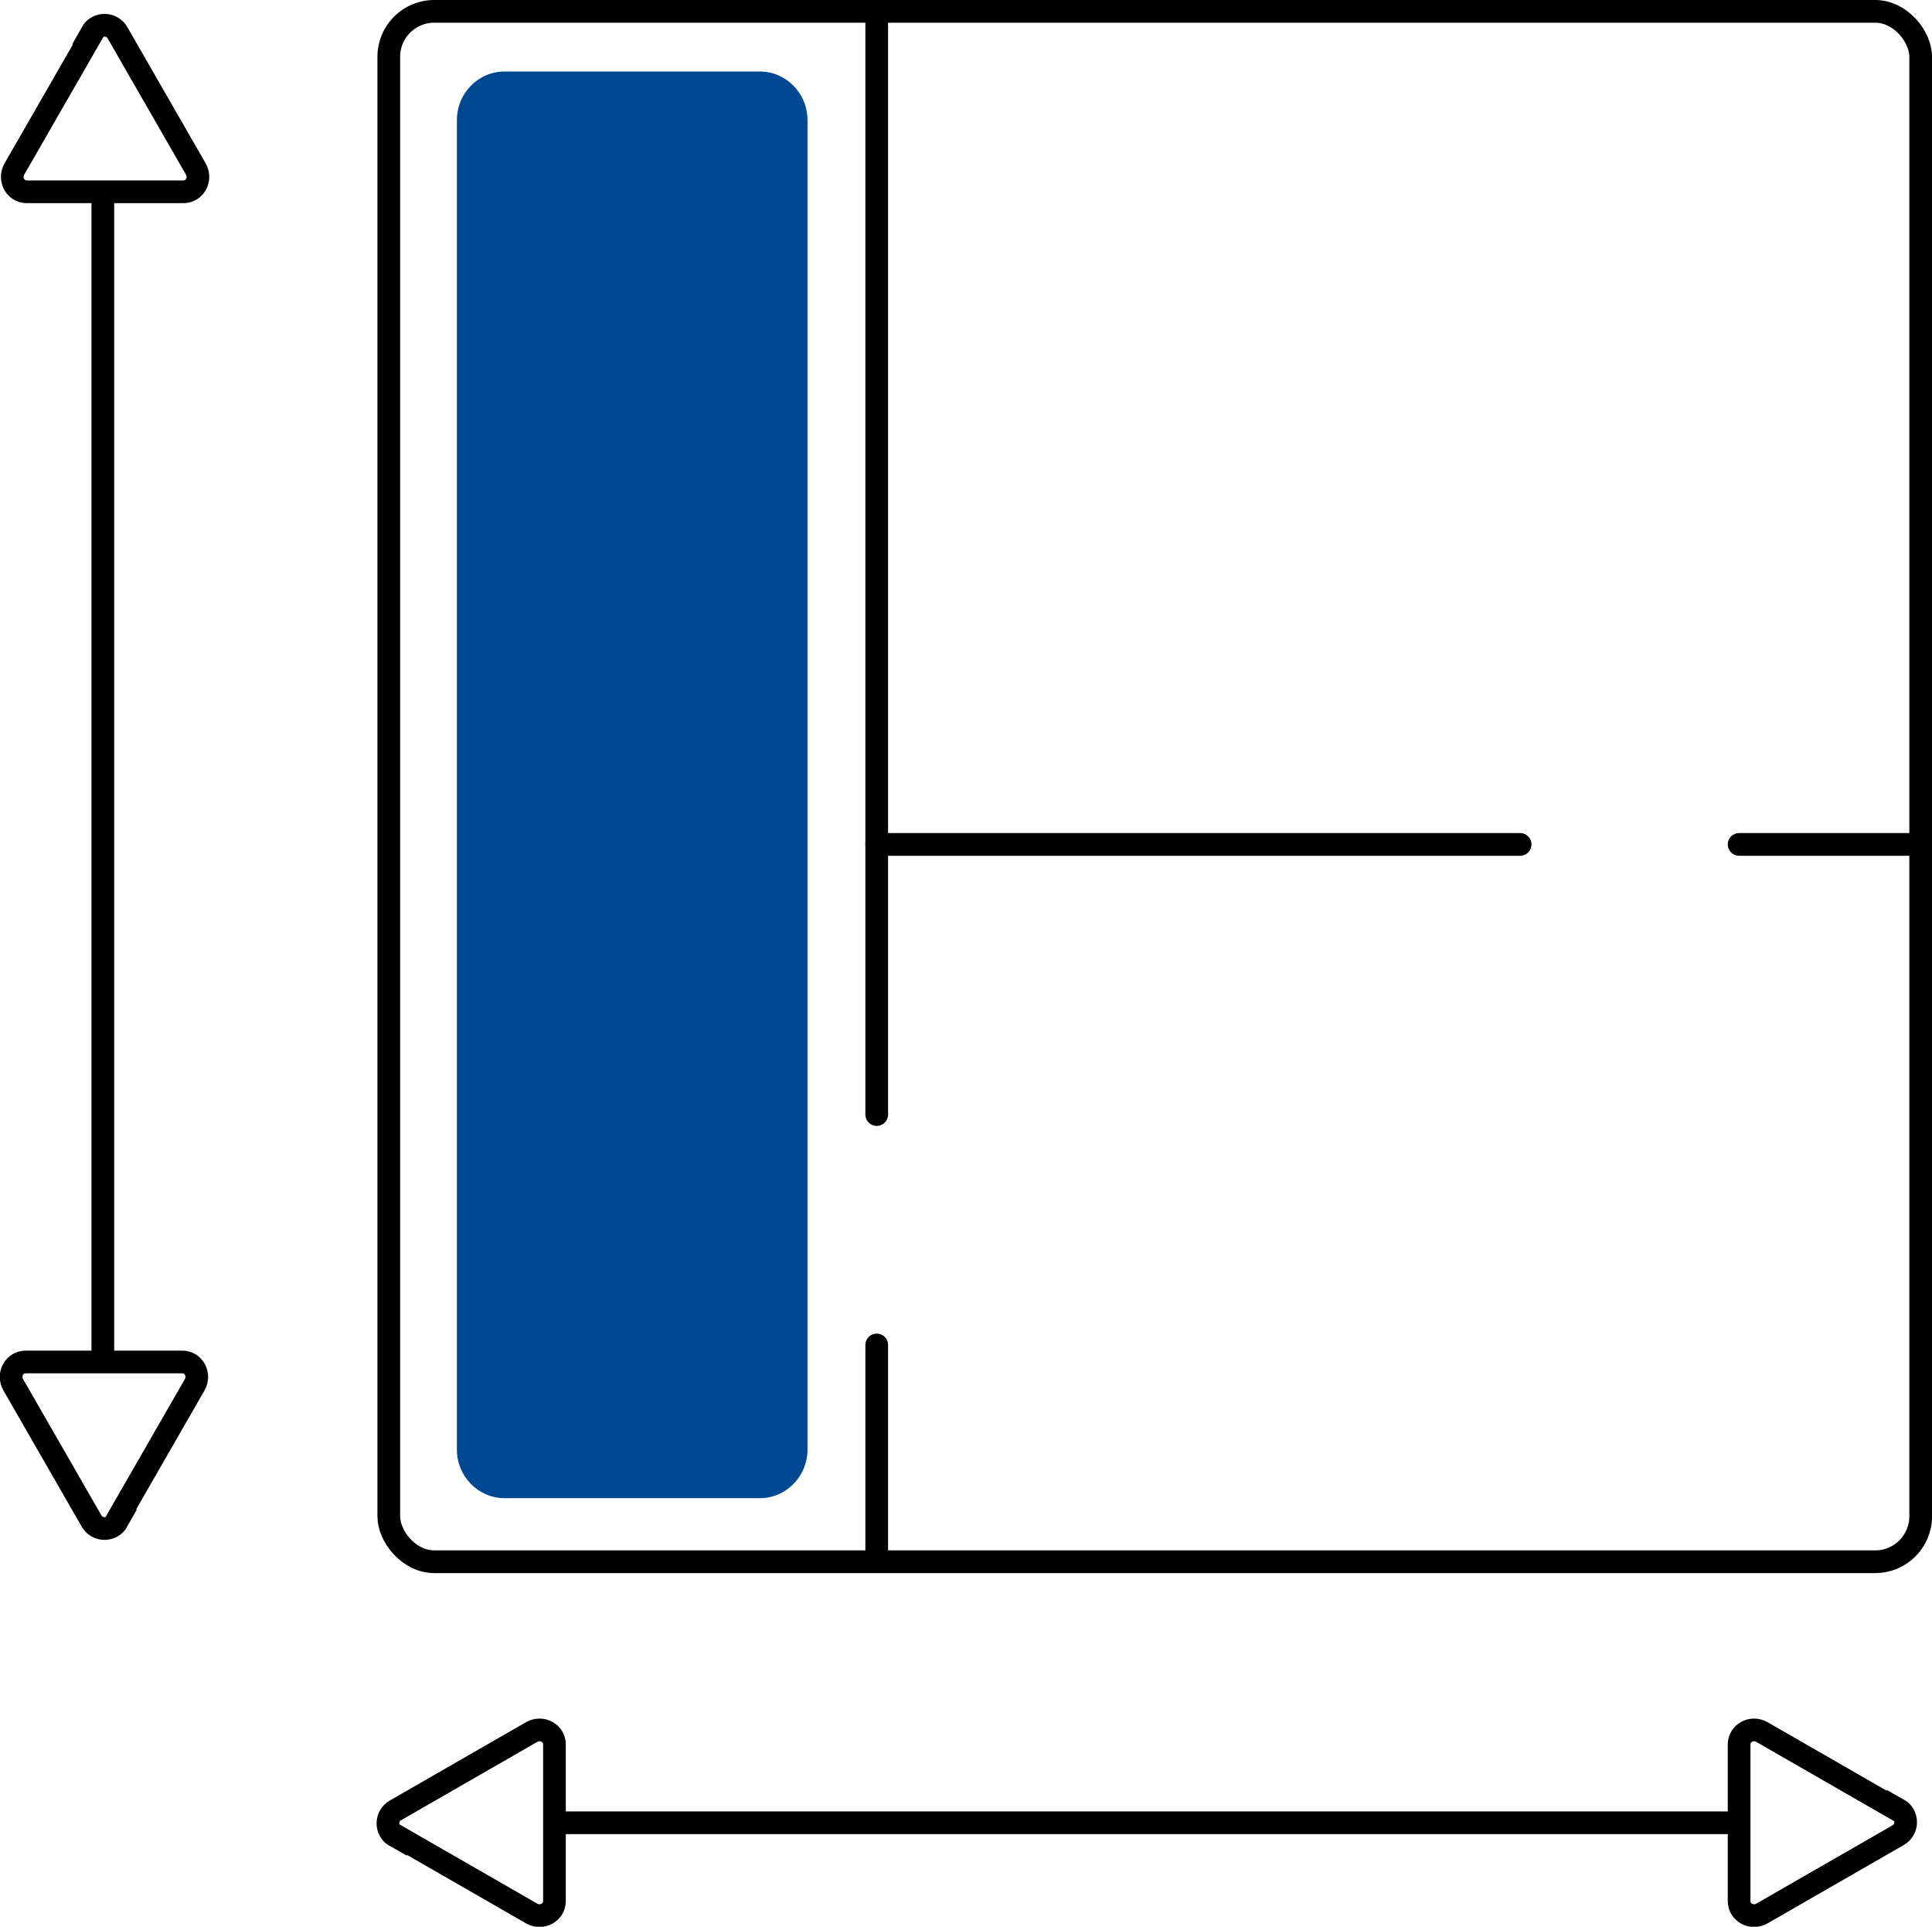
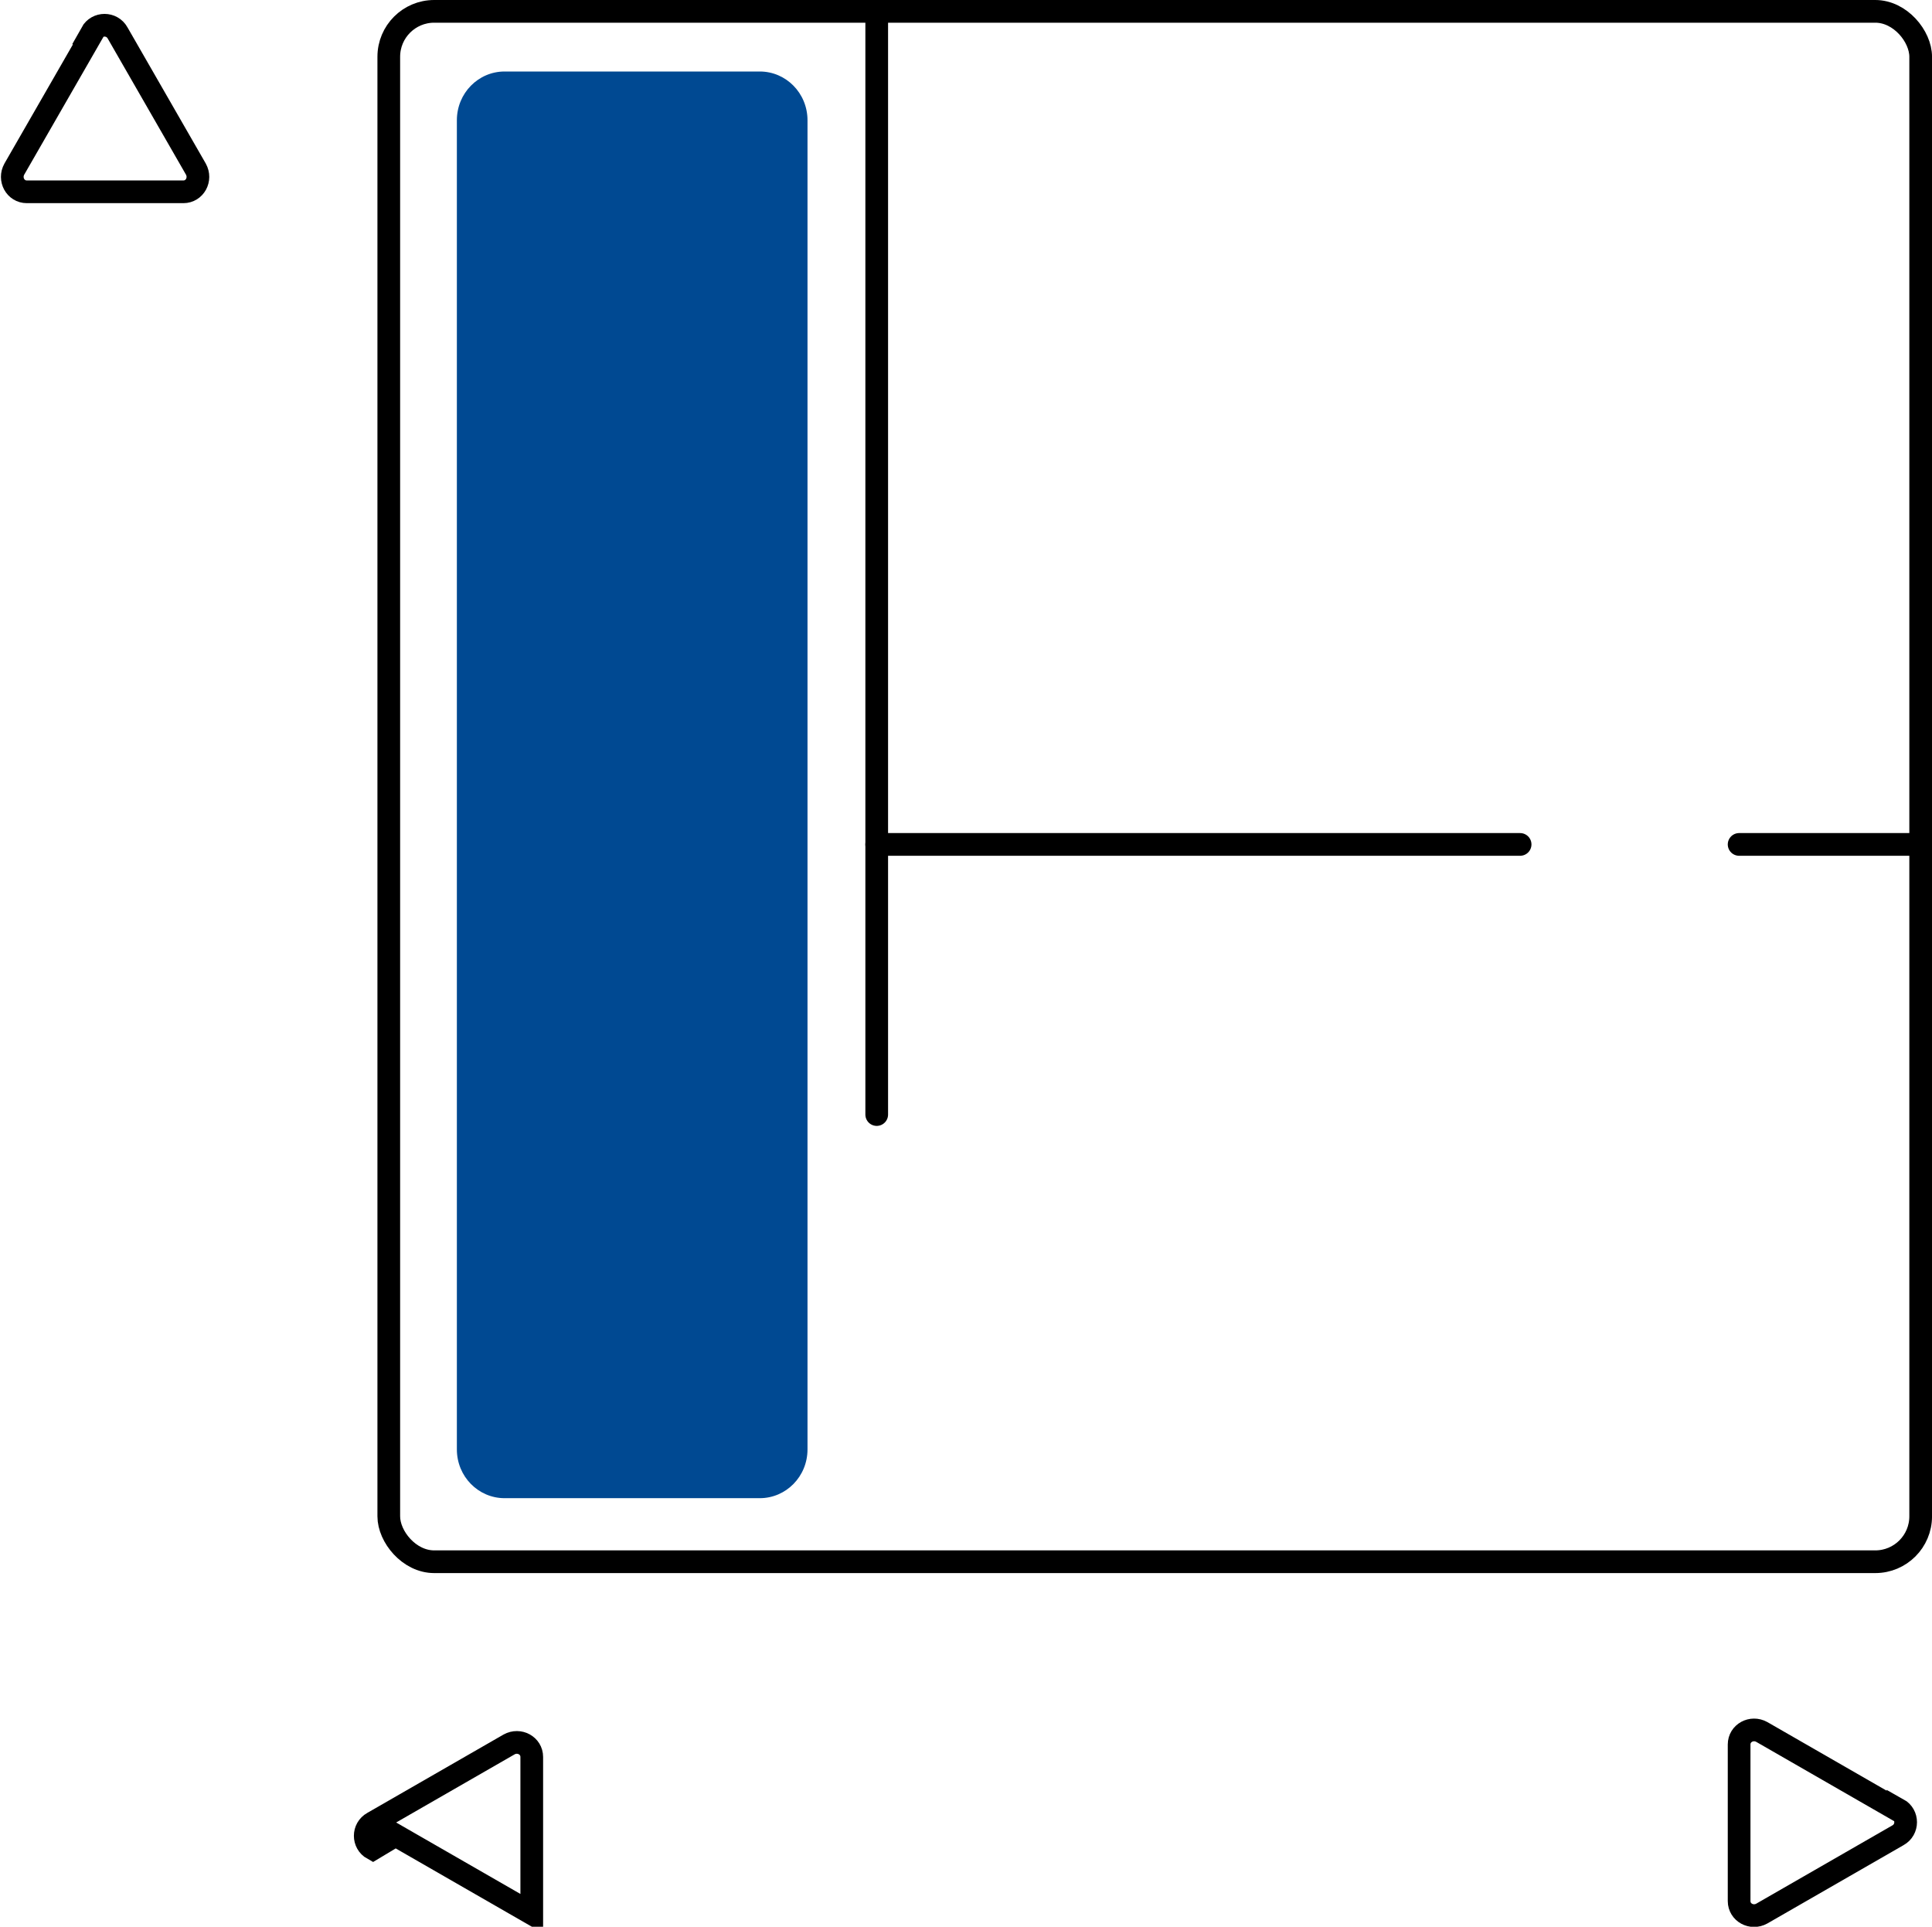
<svg xmlns="http://www.w3.org/2000/svg" width="170.26" height="169.76" version="1.1" viewBox="0 0 170.26 169.76">
  <defs>
    <style>.cls-1 {
        stroke-linecap: round;
      }

      .cls-1, .cls-2 {
        fill: none;
        stroke: #000;
        stroke-miterlimit: 10;
        stroke-width: 2px;
      }

      .cls-3 {
        fill: #004992;
      }</style>
  </defs>
  <g transform="translate(-64.938 -65.1)">
    <path class="cls-3" d="m109.4 71.4h22.5c2.3 0 4.2 1.9 4.2 4.3v117.1c0 2.4-1.9 4.3-4.2 4.3h-22.5c-2.3 0-4.2-1.9-4.2-4.3v-117.1c0-2.4 1.9-4.3 4.2-4.3z" />
    <rect class="cls-1" x="99.2" y="66.1" width="135" height="136.6" rx="4" ry="4" />
    <line class="cls-1" x1="142.2" x2="142.2" y1="66.1" y2="163.3" />
-     <line class="cls-1" x1="142.2" x2="142.2" y1="183.6" y2="202.6" />
    <line class="cls-1" x1="142.2" x2="198.9" y1="139.5" y2="139.5" />
    <line class="cls-1" x1="218.2" x2="234.2" y1="139.5" y2="139.5" />
    <path class="cls-2" d="m73.1 68-6.9 12c-0.5 0.9 0.1 2 1.1 2h13.8c1 0 1.6-1.1 1.1-2l-6.9-12c-0.5-0.9-1.8-0.9-2.3 0z" />
-     <path class="cls-2" d="m75.2 199.1 6.9-12c0.5-0.9-0.1-2-1.1-2h-13.8c-1 0-1.6 1.1-1.1 2l6.9 12c0.5 0.9 1.8 0.9 2.3 0z" />
    <path class="cls-2" d="m232.2 224.6-12-6.9c-0.9-0.5-2 0.1-2 1.1v13.8c0 1 1.1 1.6 2 1.1l12-6.9c0.9-0.5 0.9-1.8 0-2.3z" />
-     <path class="cls-2" d="m99.8 226.8 12 6.9c0.9 0.5 2-0.1 2-1.1v-13.8c0-1-1.1-1.6-2-1.1l-12 6.9c-0.9 0.5-0.9 1.8 0 2.3z" />
-     <line class="cls-2" x1="113.8" x2="218.2" y1="225.7" y2="225.7" />
-     <line class="cls-2" x1="74" x2="74" y1="82" y2="185.2" />
+     <path class="cls-2" d="m99.8 226.8 12 6.9v-13.8c0-1-1.1-1.6-2-1.1l-12 6.9c-0.9 0.5-0.9 1.8 0 2.3z" />
  </g>
</svg>